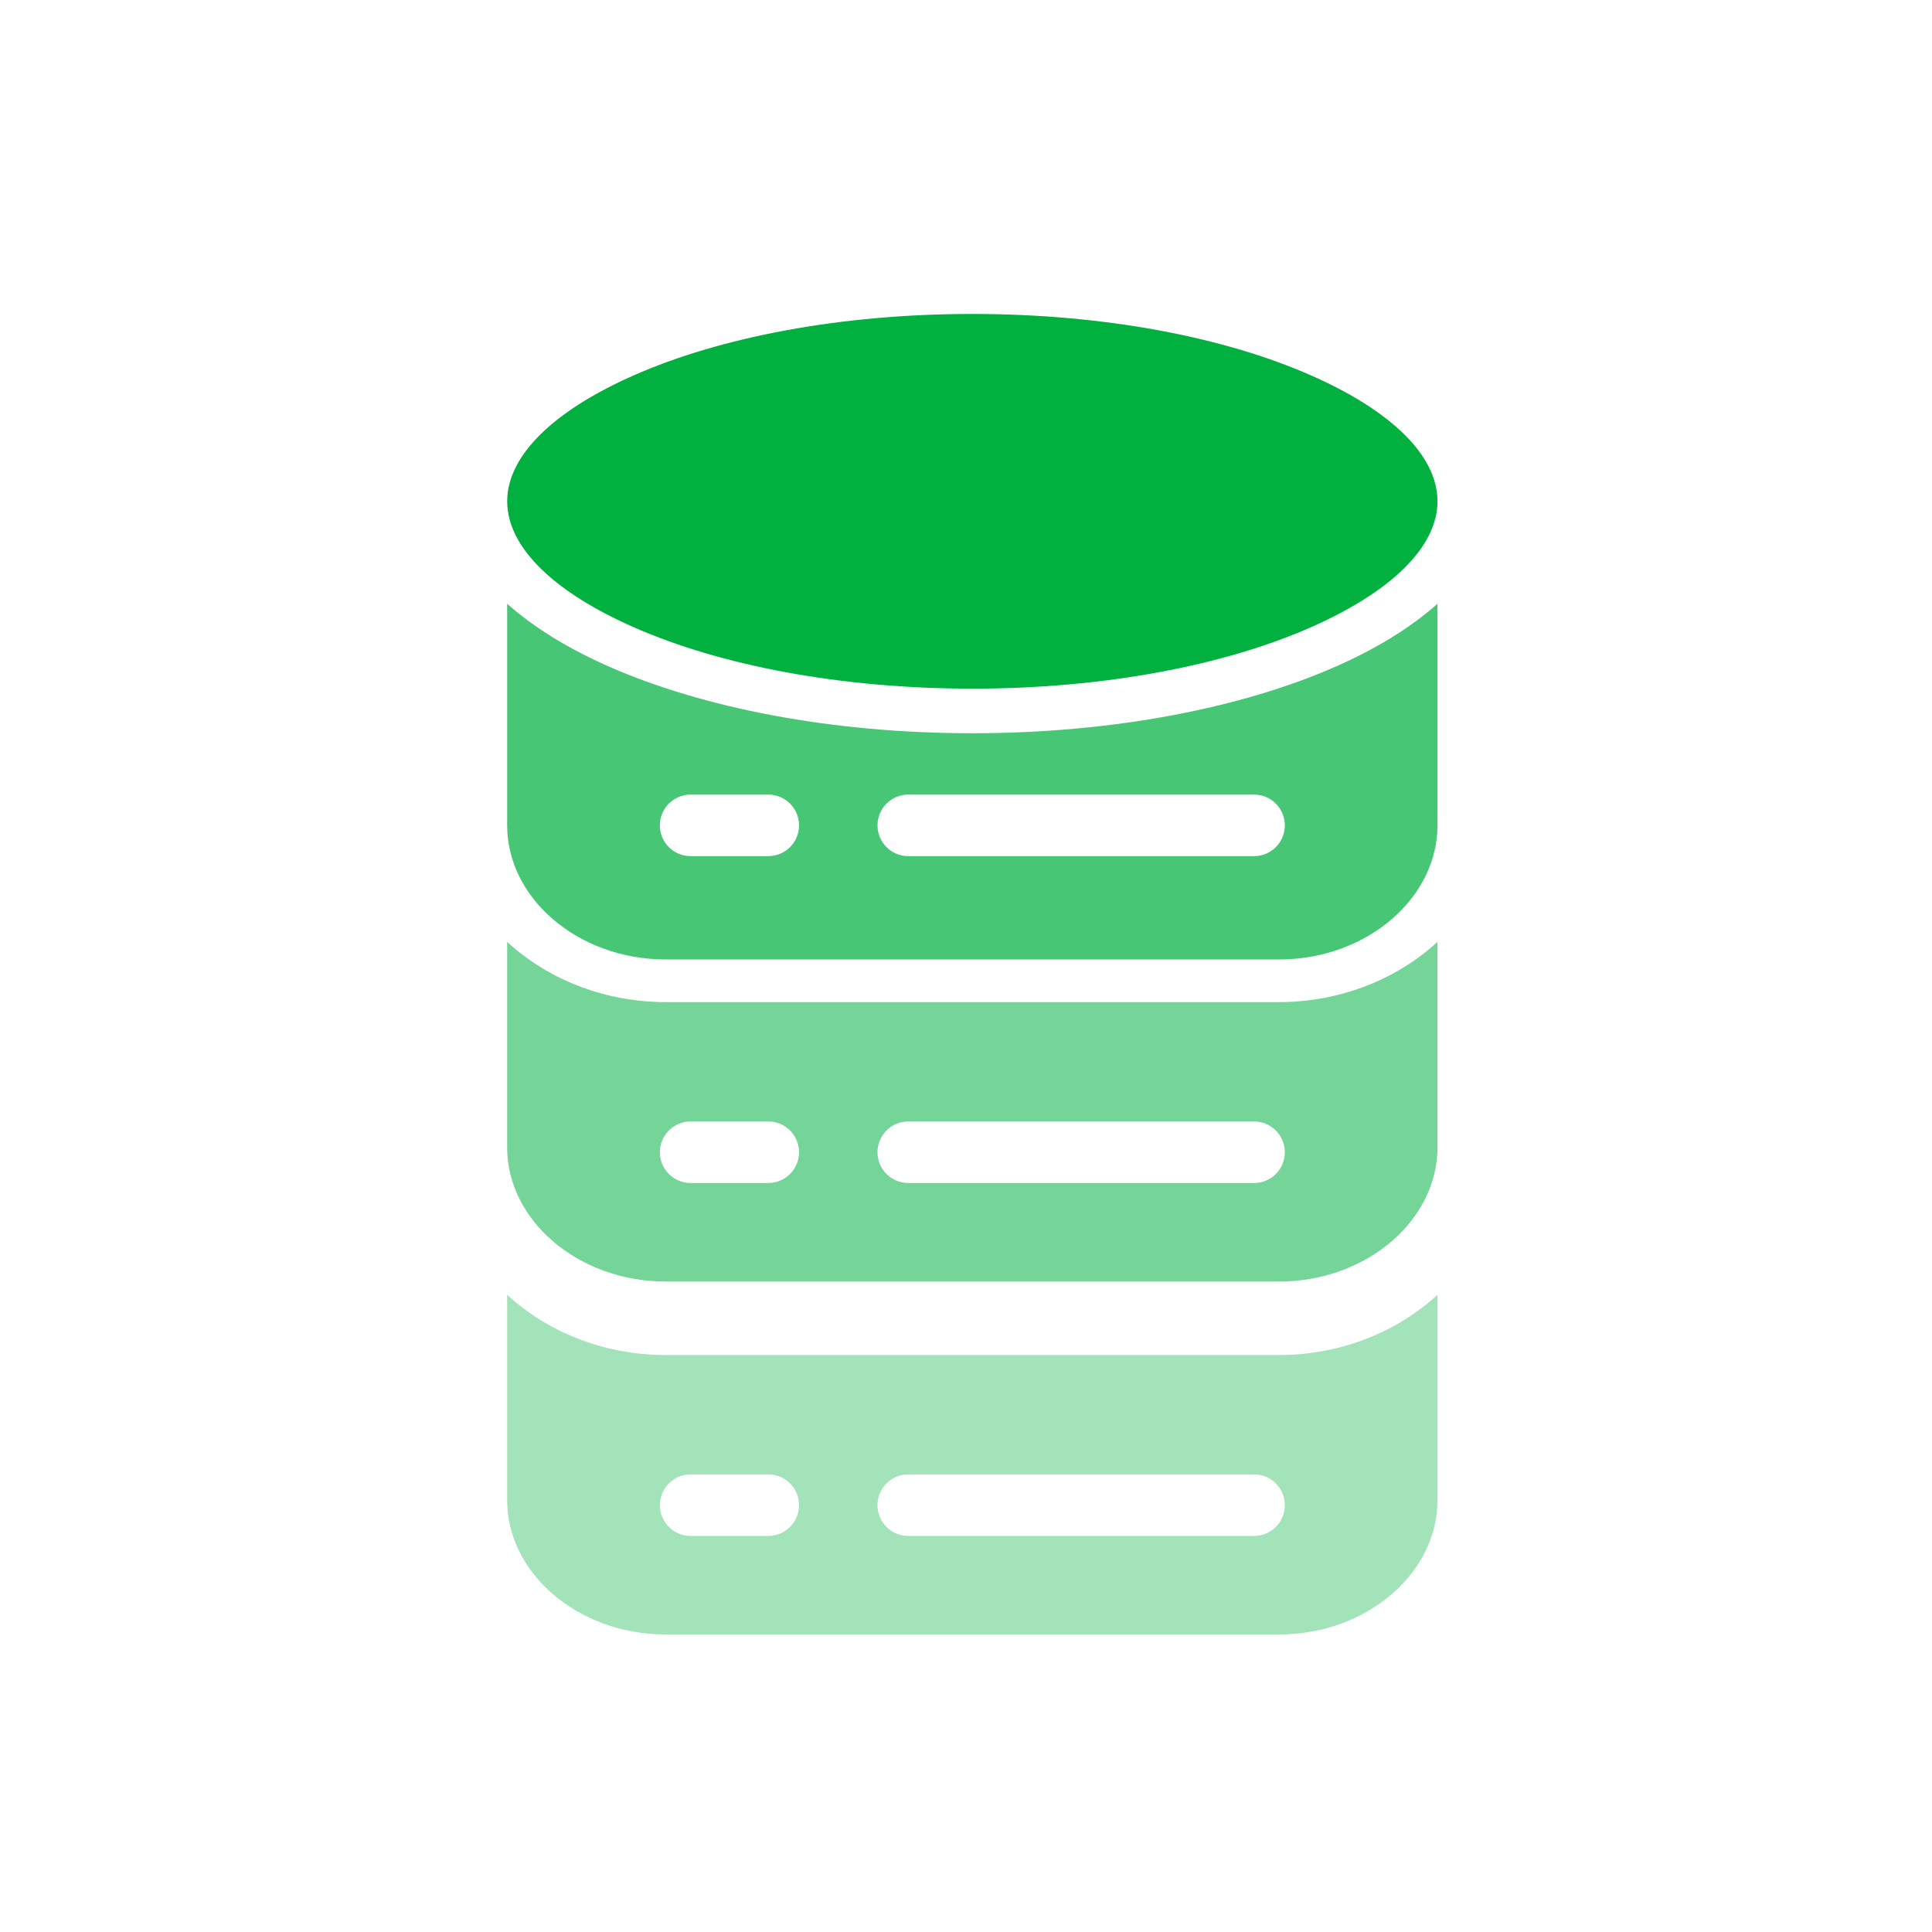
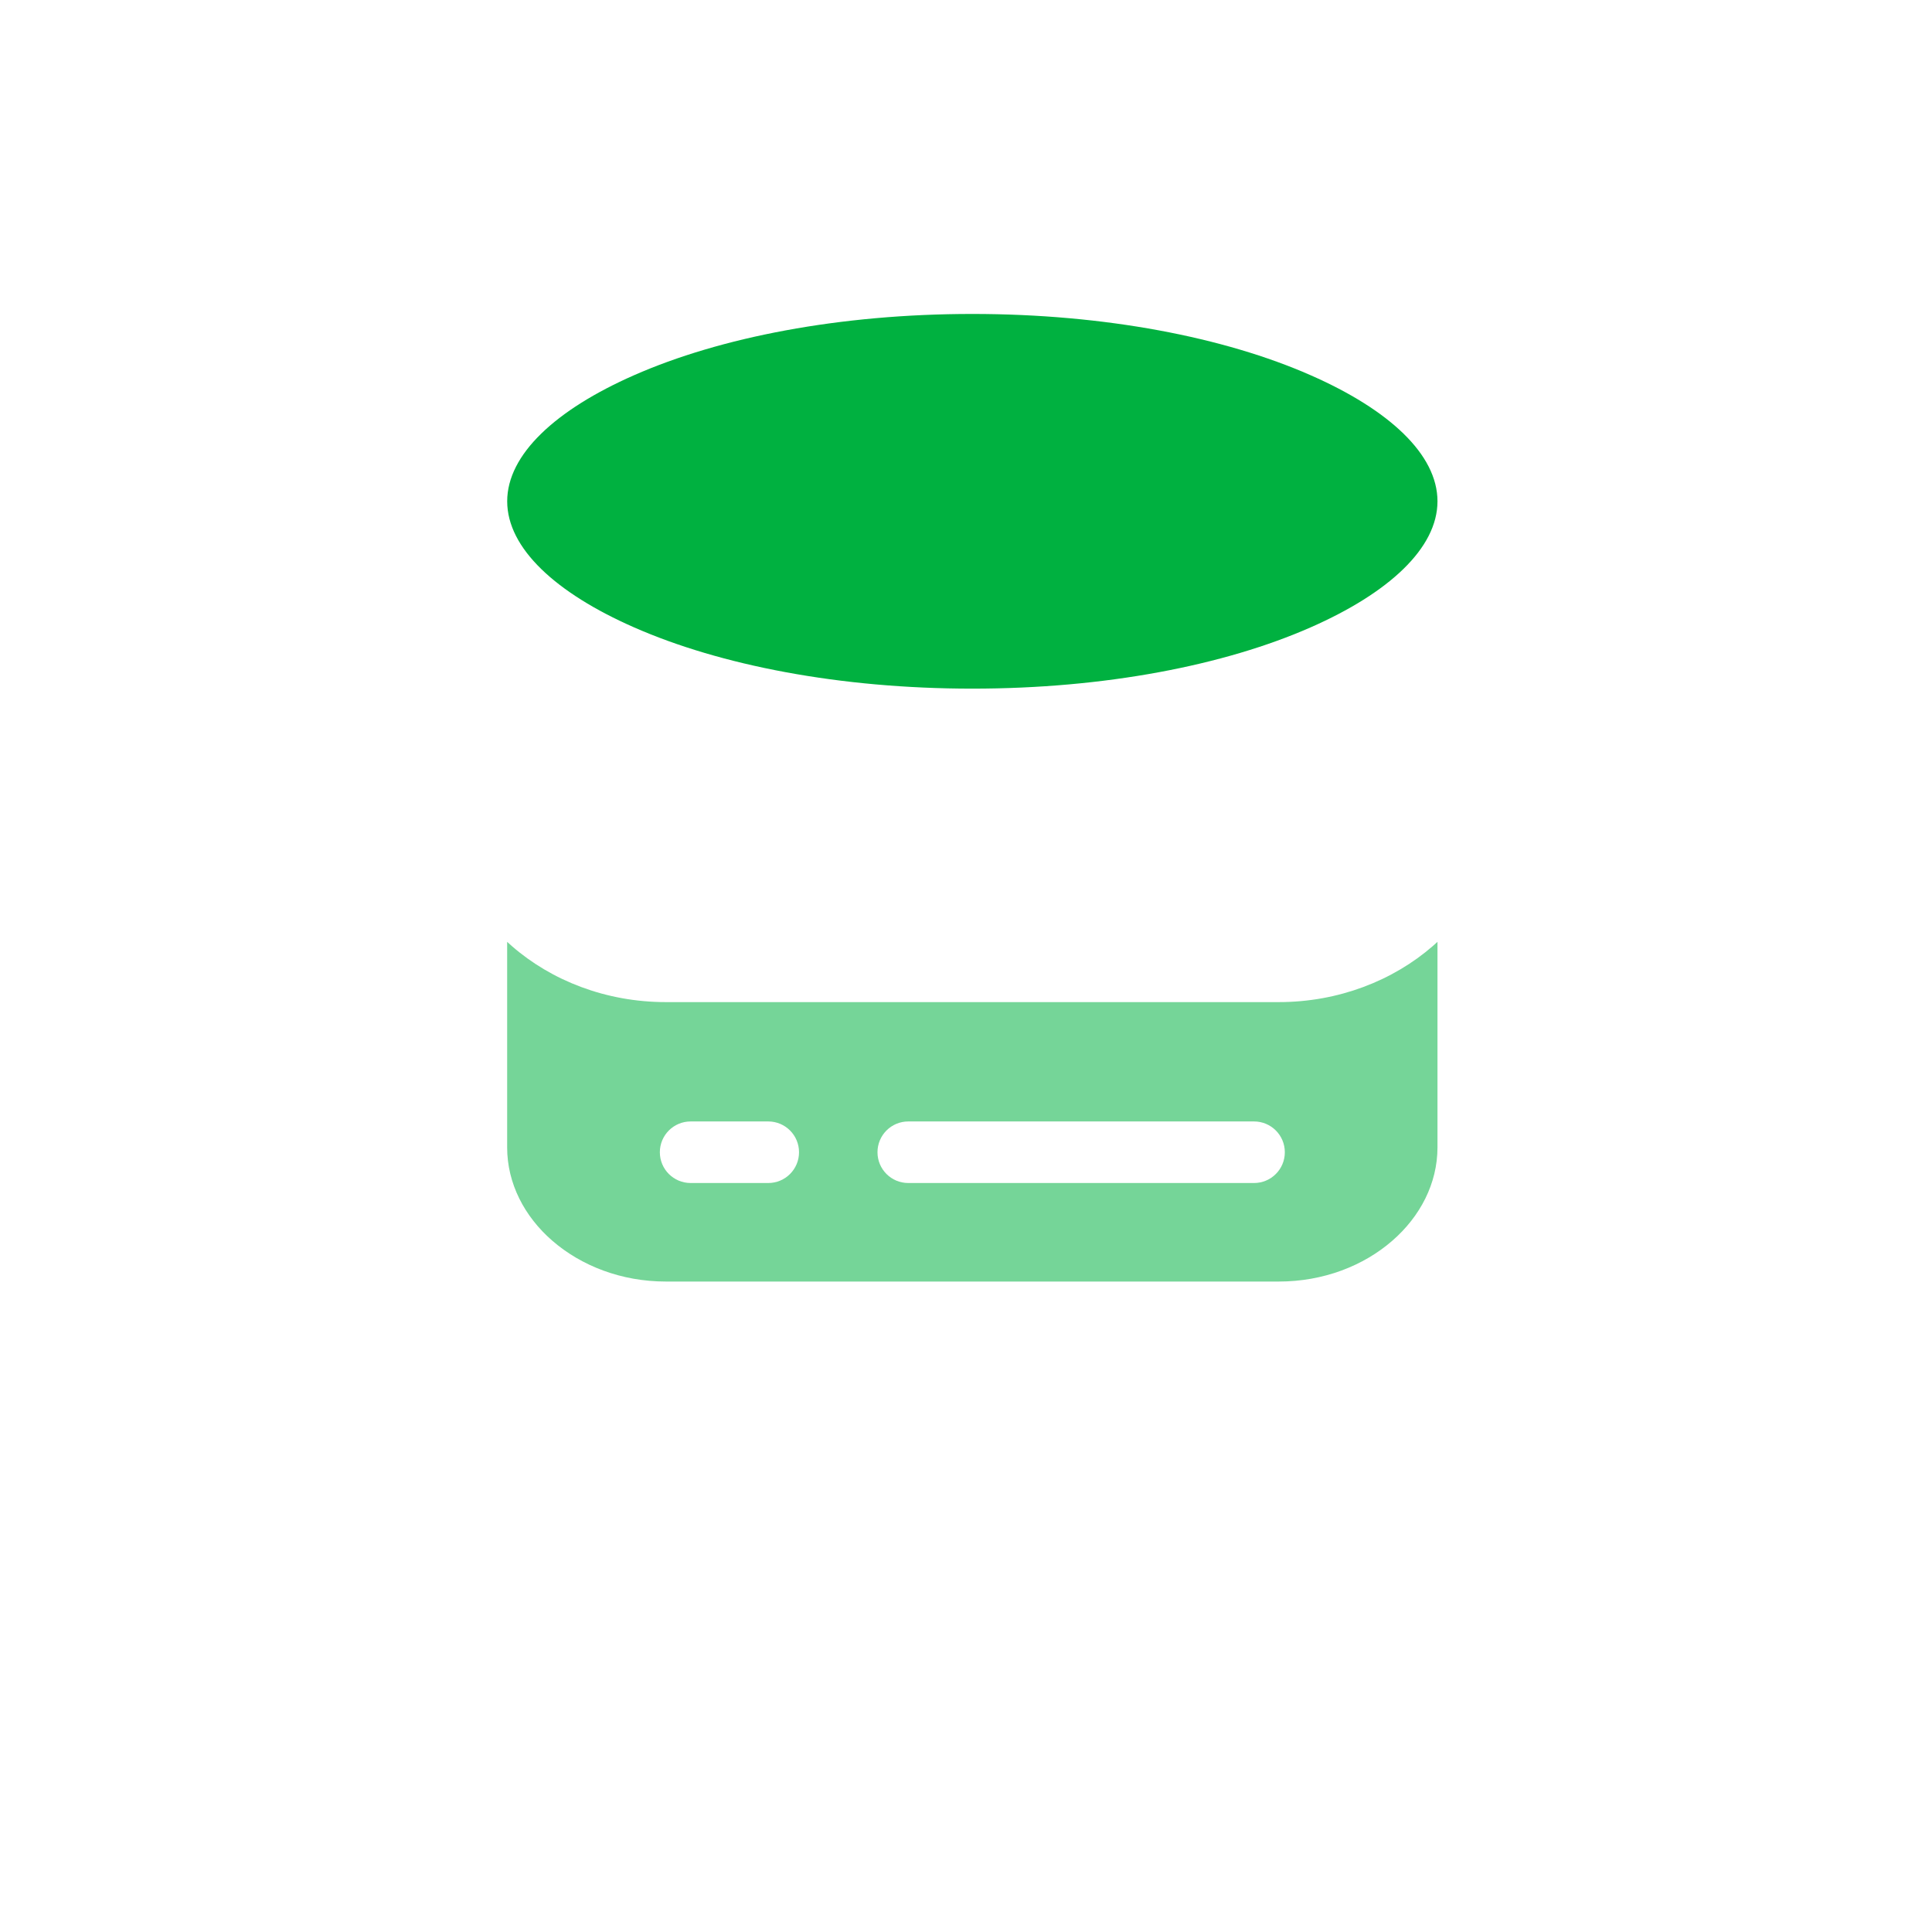
<svg xmlns="http://www.w3.org/2000/svg" width="80" height="80" viewBox="0 0 80 80" fill="none">
  <rect width="80" height="80" fill="white" />
  <path d="M54.27 15.537C50.708 13.969 45.756 13 40.262 13C34.77 13 29.816 13.968 26.255 15.537C23.012 16.963 21.002 18.818 21.002 20.757C21.002 22.699 23.009 24.552 26.255 25.978C29.818 27.546 34.769 28.515 40.262 28.515C45.756 28.515 50.708 27.546 54.27 25.978C57.514 24.552 59.523 22.694 59.523 20.757C59.523 18.816 57.517 16.963 54.27 15.537Z" fill="#00B140" />
-   <path d="M28.598 63.6C27.893 63.6 27.323 63.03 27.323 62.326C27.323 61.621 27.893 61.051 28.598 61.051H31.812C32.516 61.051 33.086 61.621 33.086 62.326C33.086 63.03 32.516 63.6 31.812 63.6H28.598ZM37.61 63.6C36.905 63.6 36.335 63.03 36.335 62.326C36.335 61.621 36.905 61.051 37.61 61.051H51.927C52.632 61.051 53.202 61.621 53.202 62.326C53.202 63.03 52.632 63.6 51.927 63.6H37.61ZM59.523 53.614L59.329 53.788C57.686 55.218 55.425 56.109 52.953 56.109H27.57C25.095 56.109 22.837 55.22 21.194 53.788L21 53.614V62.126C21 63.617 21.715 64.986 22.867 65.987C24.067 67.03 25.73 67.68 27.57 67.68H52.953C54.793 67.68 56.458 67.033 57.656 65.987C58.806 64.986 59.523 63.617 59.523 62.126L59.523 53.614Z" fill="#A3E3BA" />
  <path d="M28.598 48.986C27.893 48.986 27.323 48.416 27.323 47.712C27.323 47.007 27.893 46.437 28.598 46.437H31.812C32.516 46.437 33.086 47.007 33.086 47.712C33.086 48.416 32.516 48.986 31.812 48.986H28.598ZM37.61 48.986C36.905 48.986 36.335 48.416 36.335 47.712C36.335 47.007 36.905 46.437 37.61 46.437H51.927C52.632 46.437 53.202 47.007 53.202 47.712C53.202 48.416 52.632 48.986 51.927 48.986H37.61ZM59.523 39L59.329 39.174C57.686 40.603 55.425 41.495 52.953 41.495H27.57C25.095 41.495 22.837 40.606 21.194 39.174L21 39V47.511C21 49.003 21.715 50.372 22.867 51.373C24.067 52.416 25.73 53.066 27.57 53.066H52.953C54.793 53.066 56.458 52.418 57.656 51.373C58.806 50.372 59.523 49.003 59.523 47.511L59.523 39Z" fill="#75D598" />
-   <path d="M28.598 35.451C27.893 35.451 27.323 34.881 27.323 34.177C27.323 33.472 27.893 32.902 28.598 32.902H31.812C32.516 32.902 33.086 33.472 33.086 34.177C33.086 34.881 32.516 35.451 31.812 35.451H28.598ZM37.61 35.451C36.906 35.451 36.336 34.881 36.336 34.177C36.336 33.472 36.906 32.902 37.61 32.902H51.928C52.632 32.902 53.202 33.472 53.202 34.177C53.202 34.881 52.632 35.451 51.928 35.451H37.61ZM59.523 25C58.418 25.986 56.989 26.862 55.296 27.607C51.427 29.309 46.11 30.362 40.262 30.362C34.416 30.362 29.098 29.309 25.227 27.607C23.534 26.862 22.105 25.983 21 25V34.176C21 35.667 21.715 37.037 22.867 38.037C24.067 39.081 25.73 39.73 27.57 39.73H52.953C54.793 39.73 56.458 39.083 57.656 38.037C58.806 37.037 59.523 35.667 59.523 34.176L59.523 25Z" fill="#47C775" />
</svg>